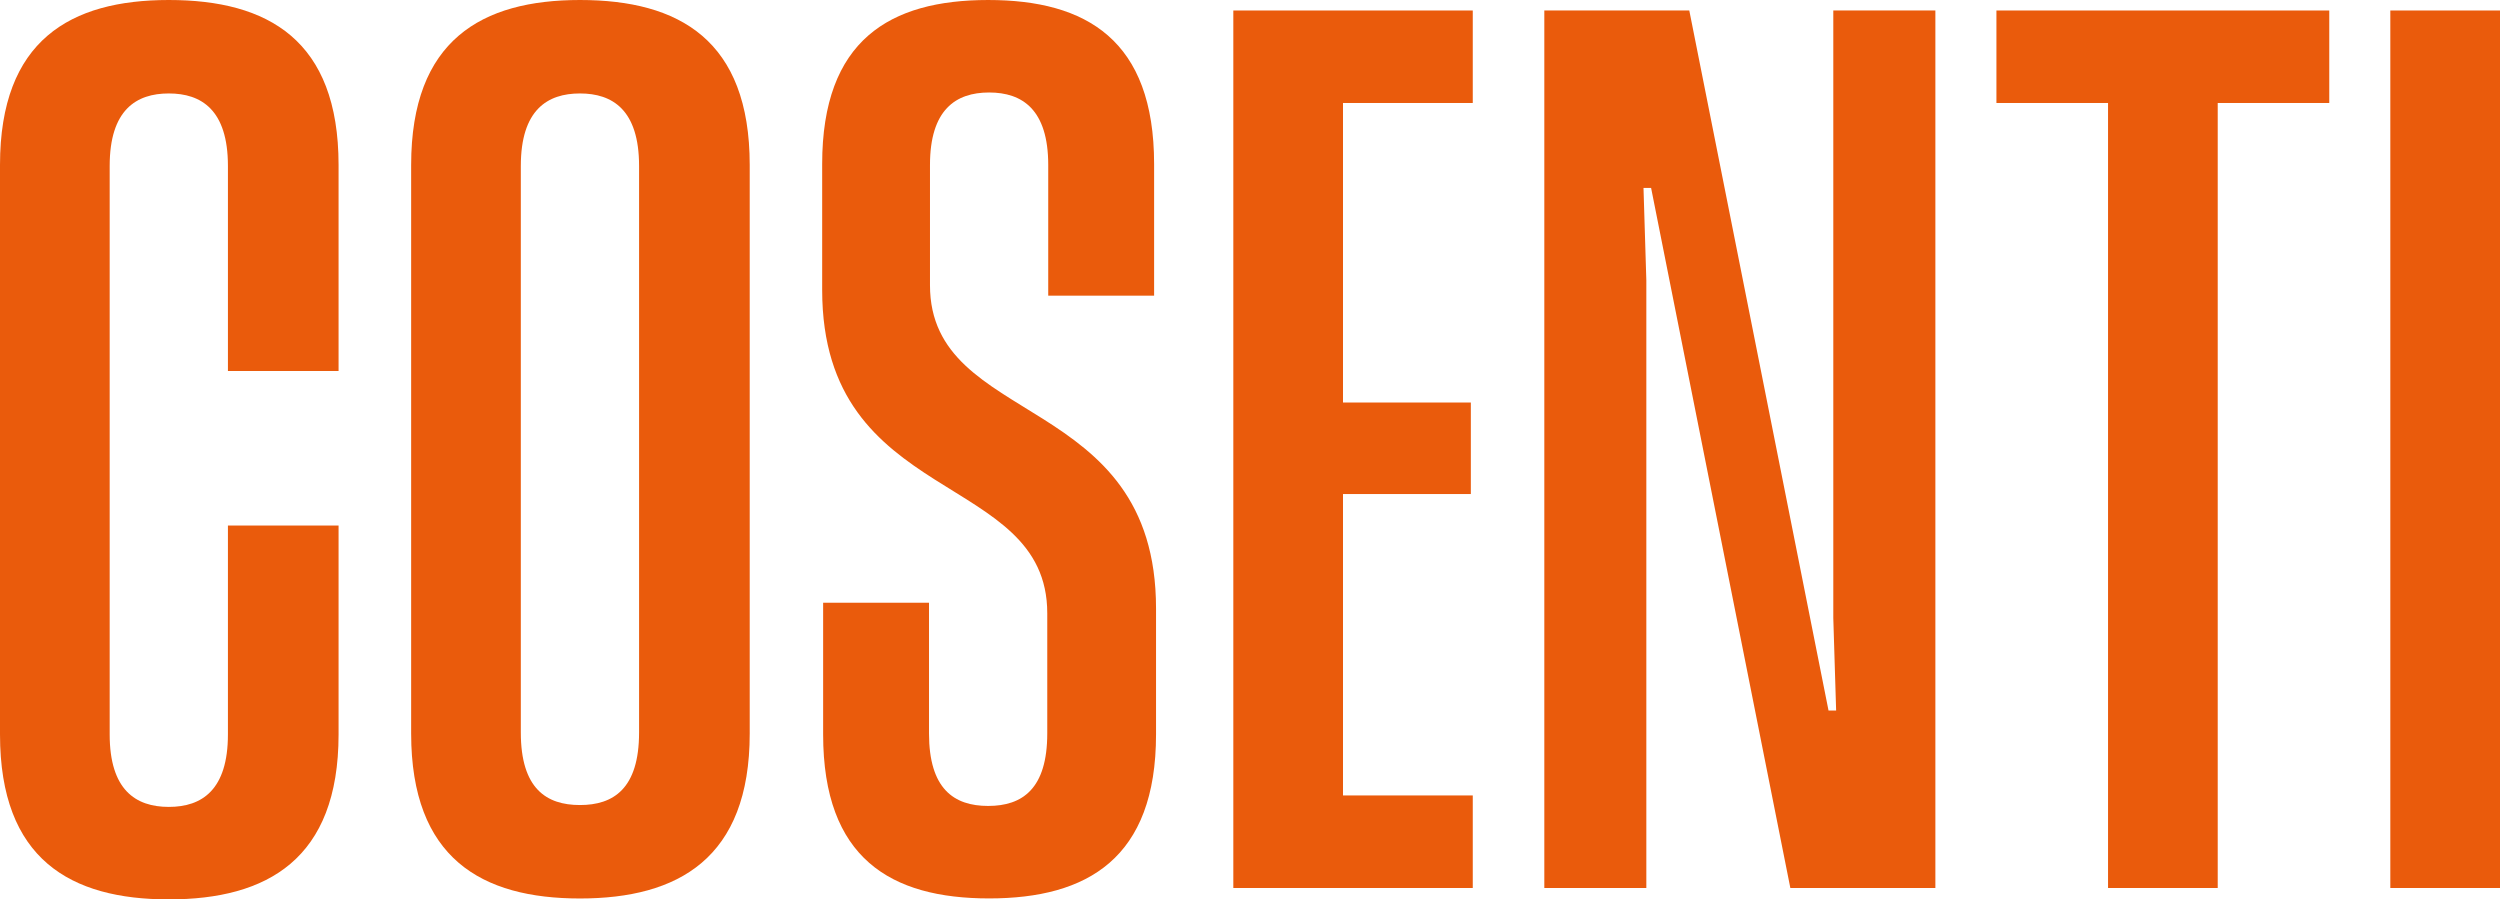
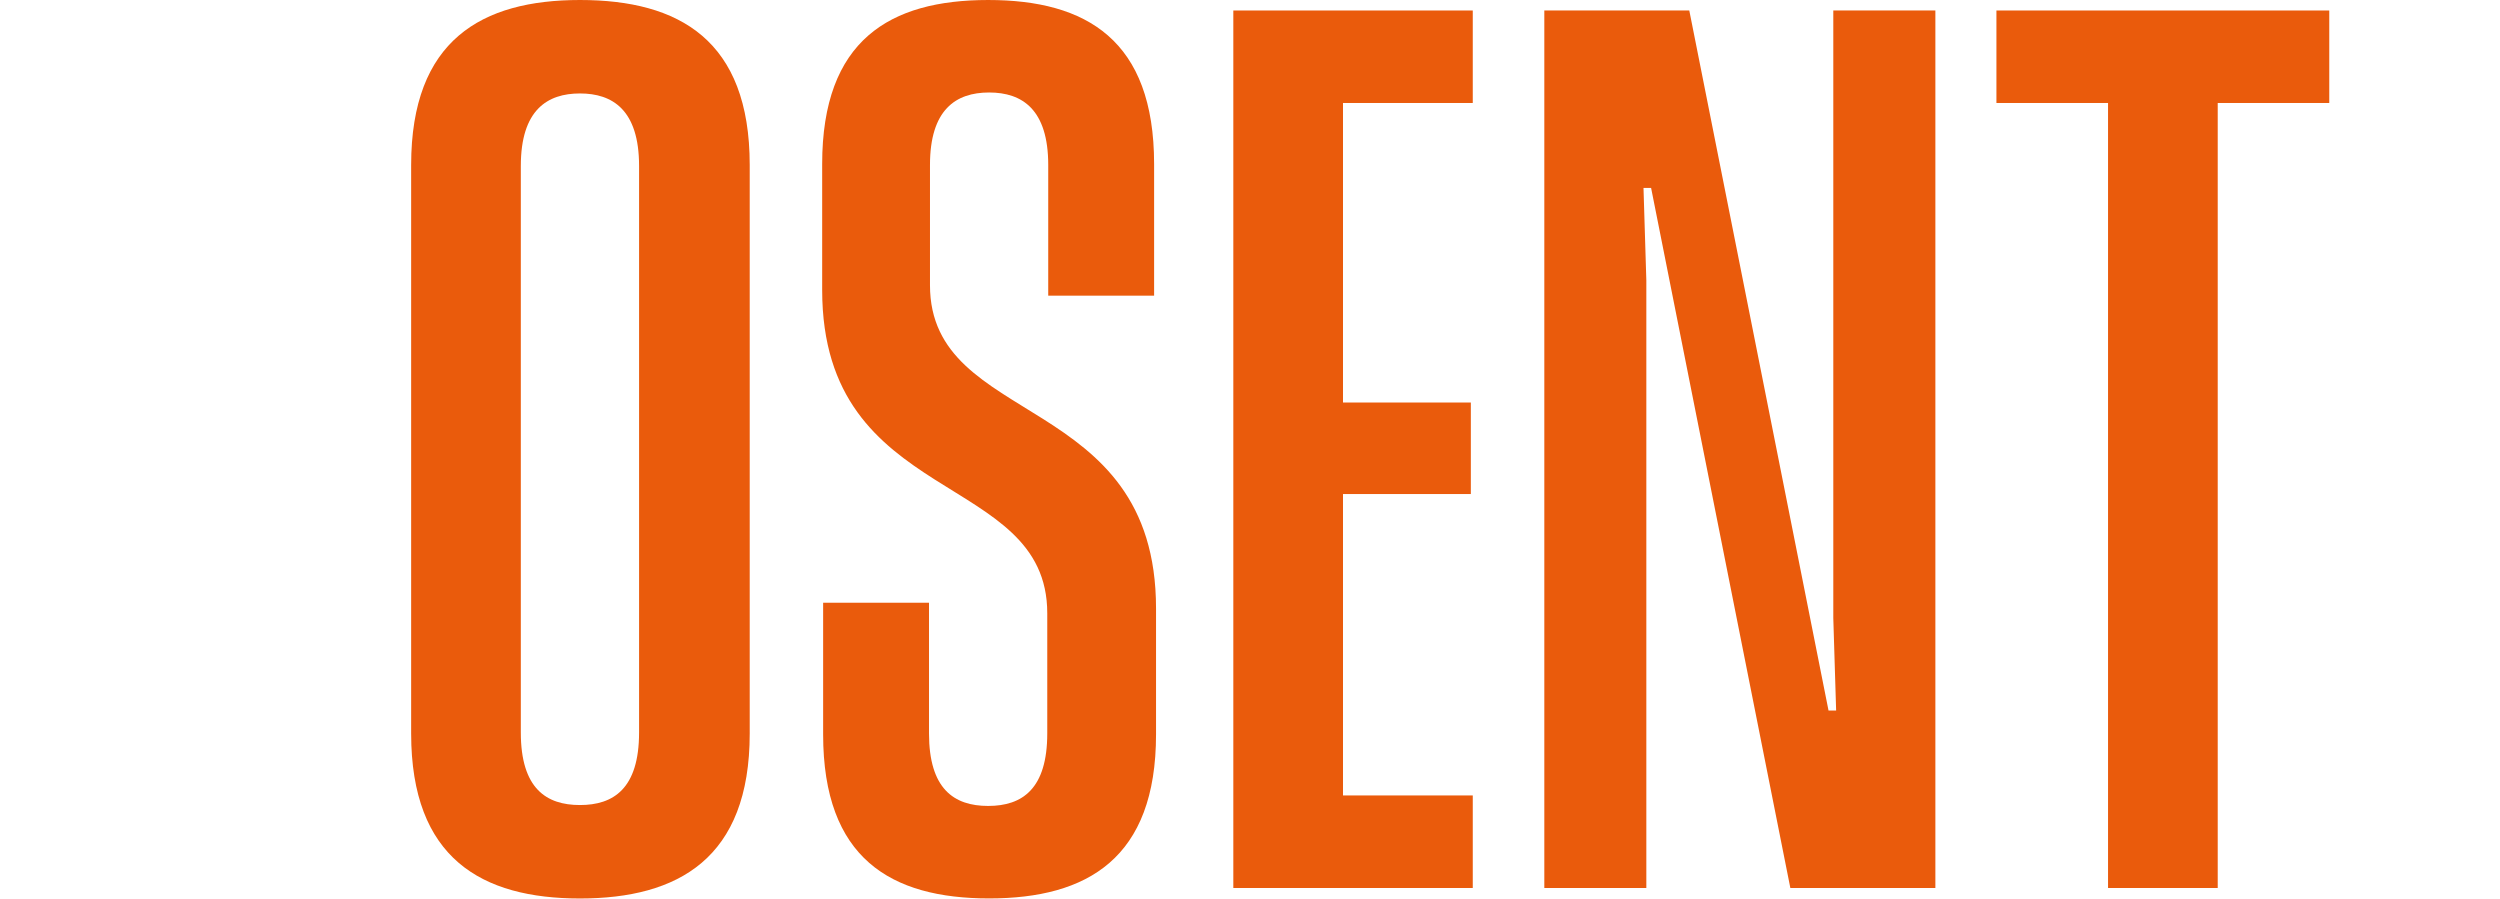
<svg xmlns="http://www.w3.org/2000/svg" id="Laag_2" viewBox="0 0 414.39 149.09">
  <defs>
    <style>
      .cls-1 {
        fill: #ea5b0c;
      }
    </style>
  </defs>
  <g id="Layer_1">
    <g>
-       <path class="cls-1" d="M27.98,0C11.7,0,0,6.64,0,27.35v94.38c0,20.71,11.7,27.35,27.98,27.35s28.14-6.64,28.14-27.35v-34.62h-18.34v34.62c0,9.17-4.27,12.02-9.8,12.02s-9.8-2.85-9.8-12.02V27.51c0-9.33,4.43-12.02,9.8-12.02s9.8,2.69,9.8,12.02v33.99h18.34V27.35C56.12,6.64,44.43,0,27.98,0Z" />
      <path class="cls-1" d="M96.13,0C79.85,0,68.15,6.64,68.15,27.35v94.23c0,20.71,11.7,27.35,27.98,27.35s28.14-6.64,28.14-27.35V27.35C124.27,6.64,112.57,0,96.13,0ZM105.93,121.42c0,9.33-4.27,12.02-9.8,12.02s-9.8-2.69-9.8-12.02V27.51c0-9.33,4.43-12.02,9.8-12.02s9.8,2.69,9.8,12.02v93.91Z" />
      <path class="cls-1" d="M154.15,47.27v-19.92c0-9.17,4.27-12.02,9.8-12.02s9.8,2.85,9.8,12.02v21.66h17.55v-21.82c0-20.55-11.22-27.19-27.51-27.19s-27.51,6.64-27.51,27.19v20.87c0,36.05,37.31,29.88,37.31,53.59v19.92c0,9.17-4.11,12.02-9.8,12.02s-9.8-2.85-9.8-12.02v-21.66h-17.55v21.82c0,20.55,11.22,27.19,27.51,27.19s27.67-6.64,27.67-27.19v-20.87c0-36.05-37.47-29.88-37.47-53.59Z" />
      <polygon class="cls-1" points="204.43 147.19 244.12 147.19 244.12 131.85 222.61 131.85 222.61 81.89 243.8 81.89 243.8 66.72 222.61 66.72 222.61 17.07 244.12 17.07 244.12 1.74 204.43 1.74 204.43 147.19" />
      <polygon class="cls-1" points="303.88 102.45 304.35 117.78 303.09 117.78 280.01 1.74 255.98 1.74 255.98 147.19 272.89 147.19 272.89 46.48 272.42 31.15 273.68 31.15 296.76 147.19 320.8 147.19 320.8 1.74 303.88 1.74 303.88 102.45" />
      <polygon class="cls-1" points="330.92 17.07 349.42 17.07 349.42 147.19 367.6 147.19 367.6 17.07 386.09 17.07 386.09 1.74 330.92 1.74 330.92 17.07" />
-       <rect class="cls-1" x="396.21" y="1.74" width="18.18" height="145.45" />
    </g>
  </g>
</svg>